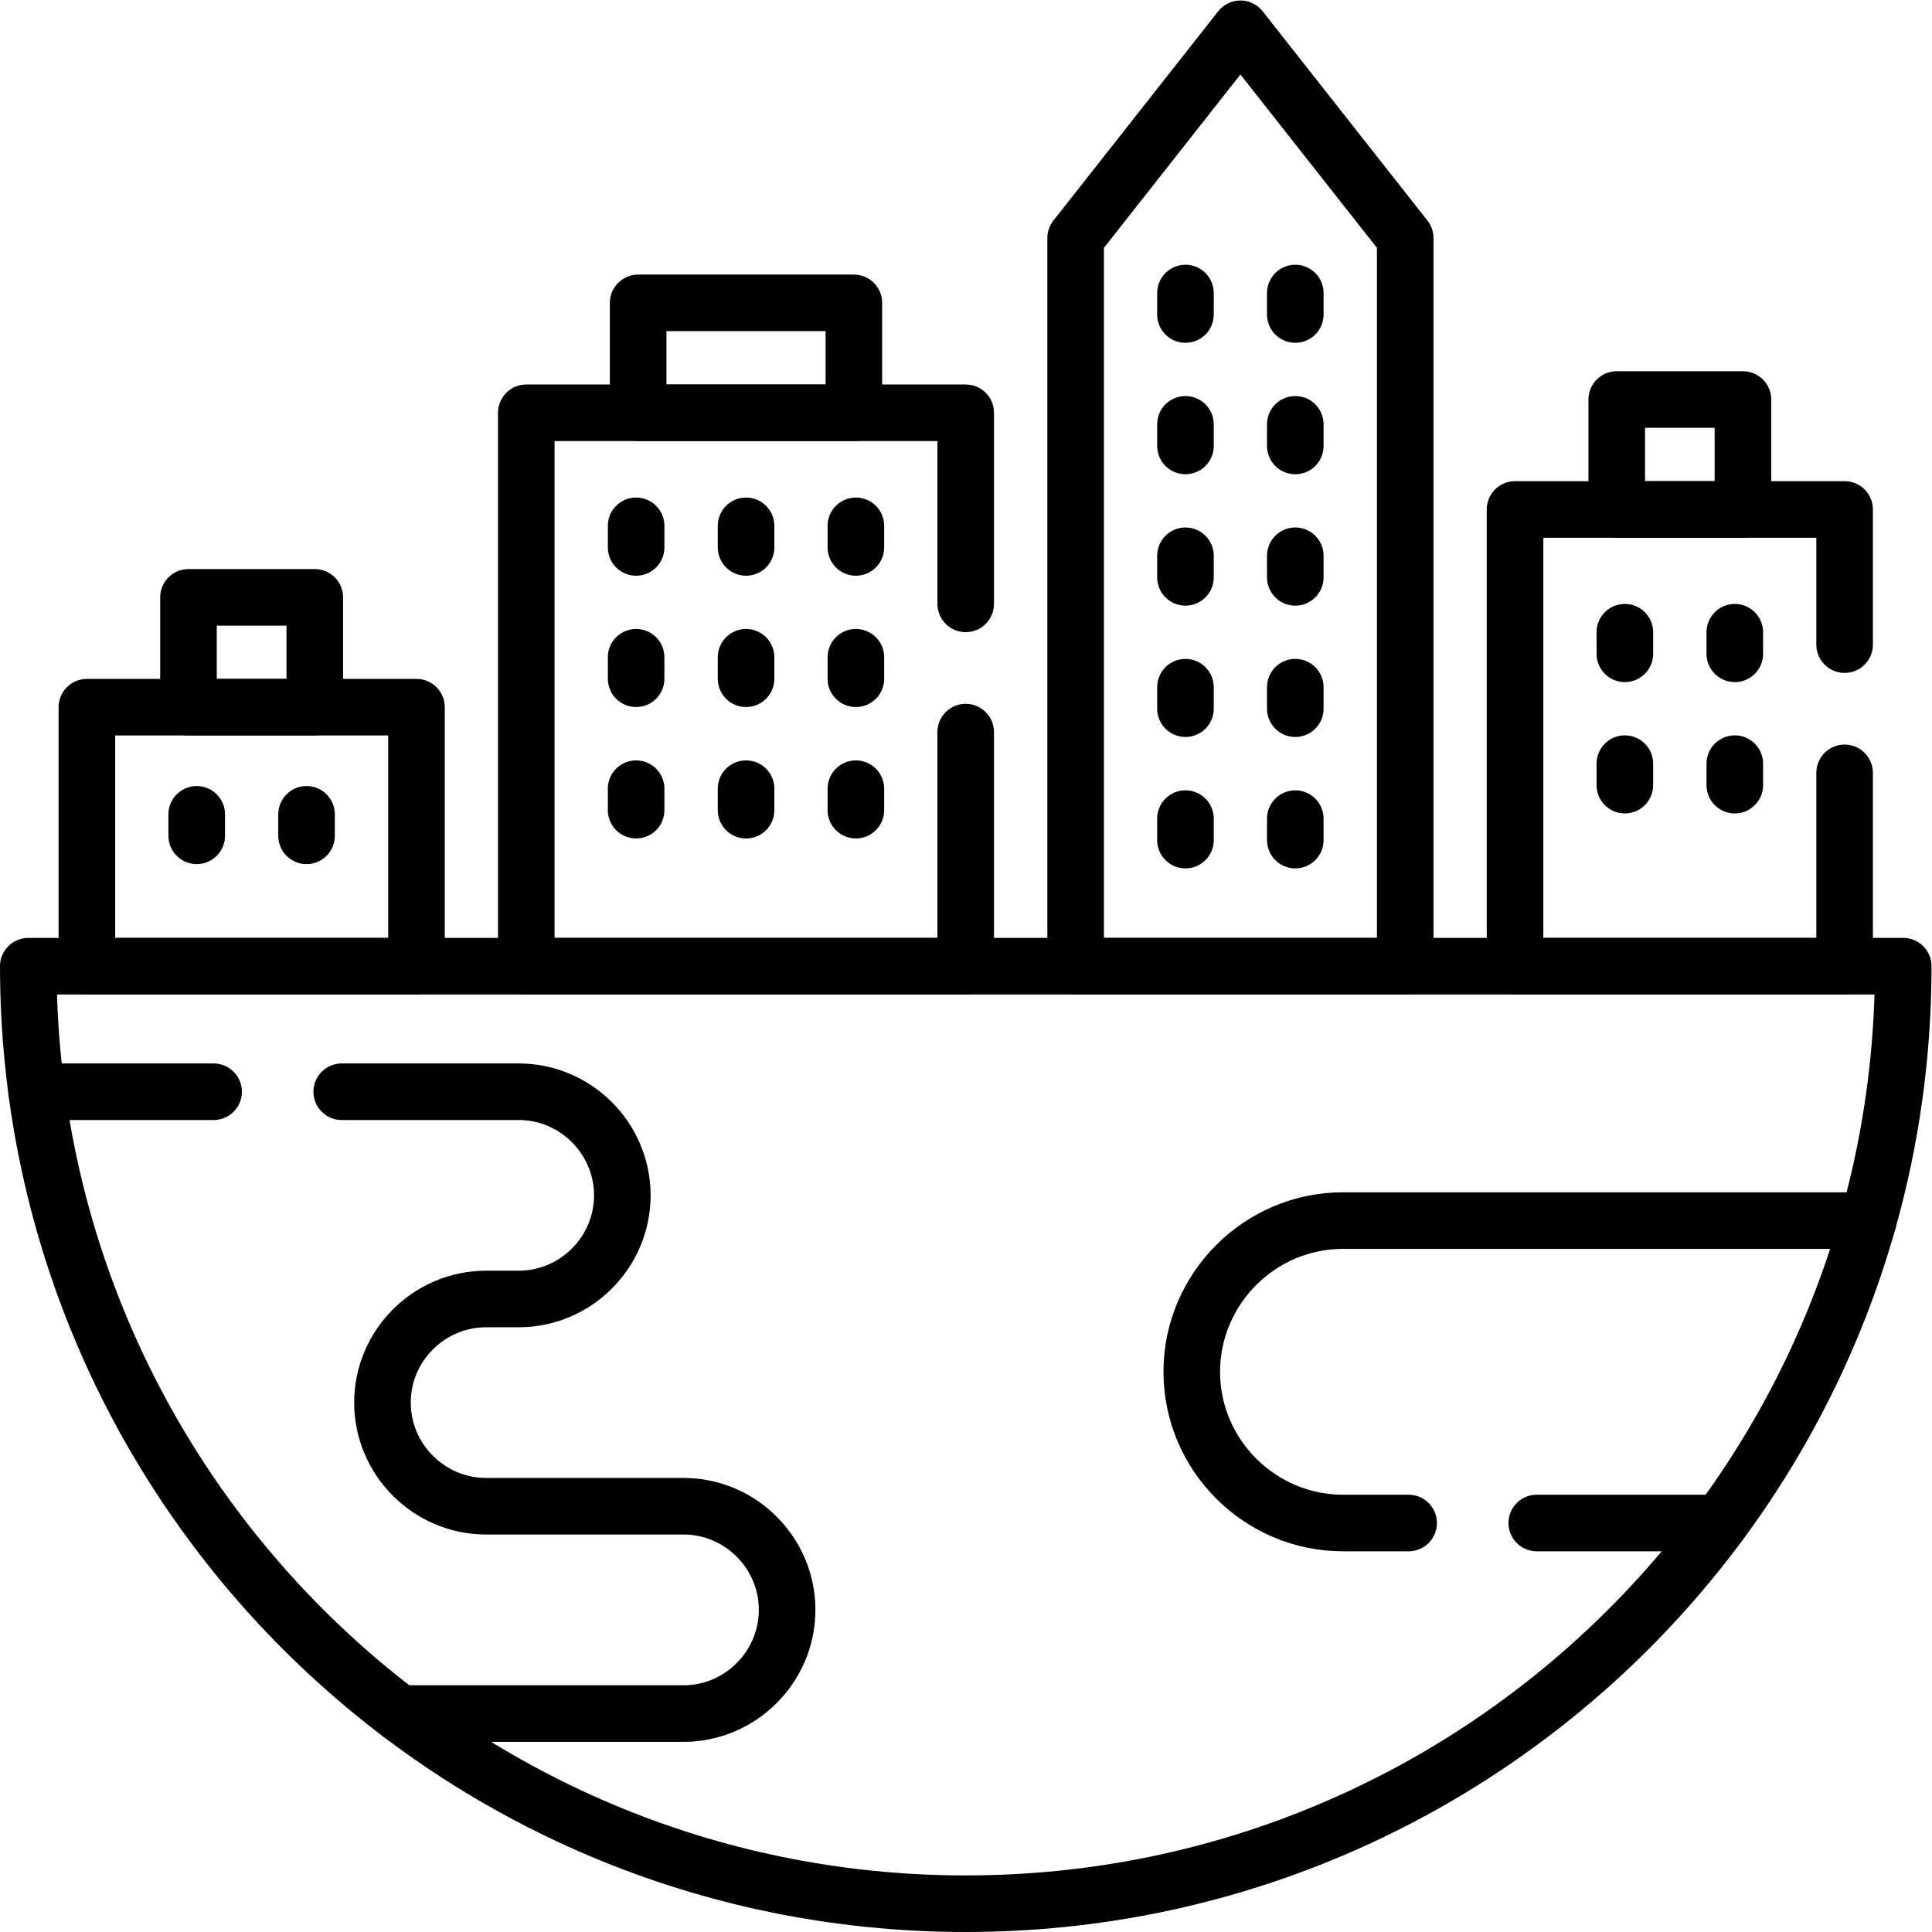
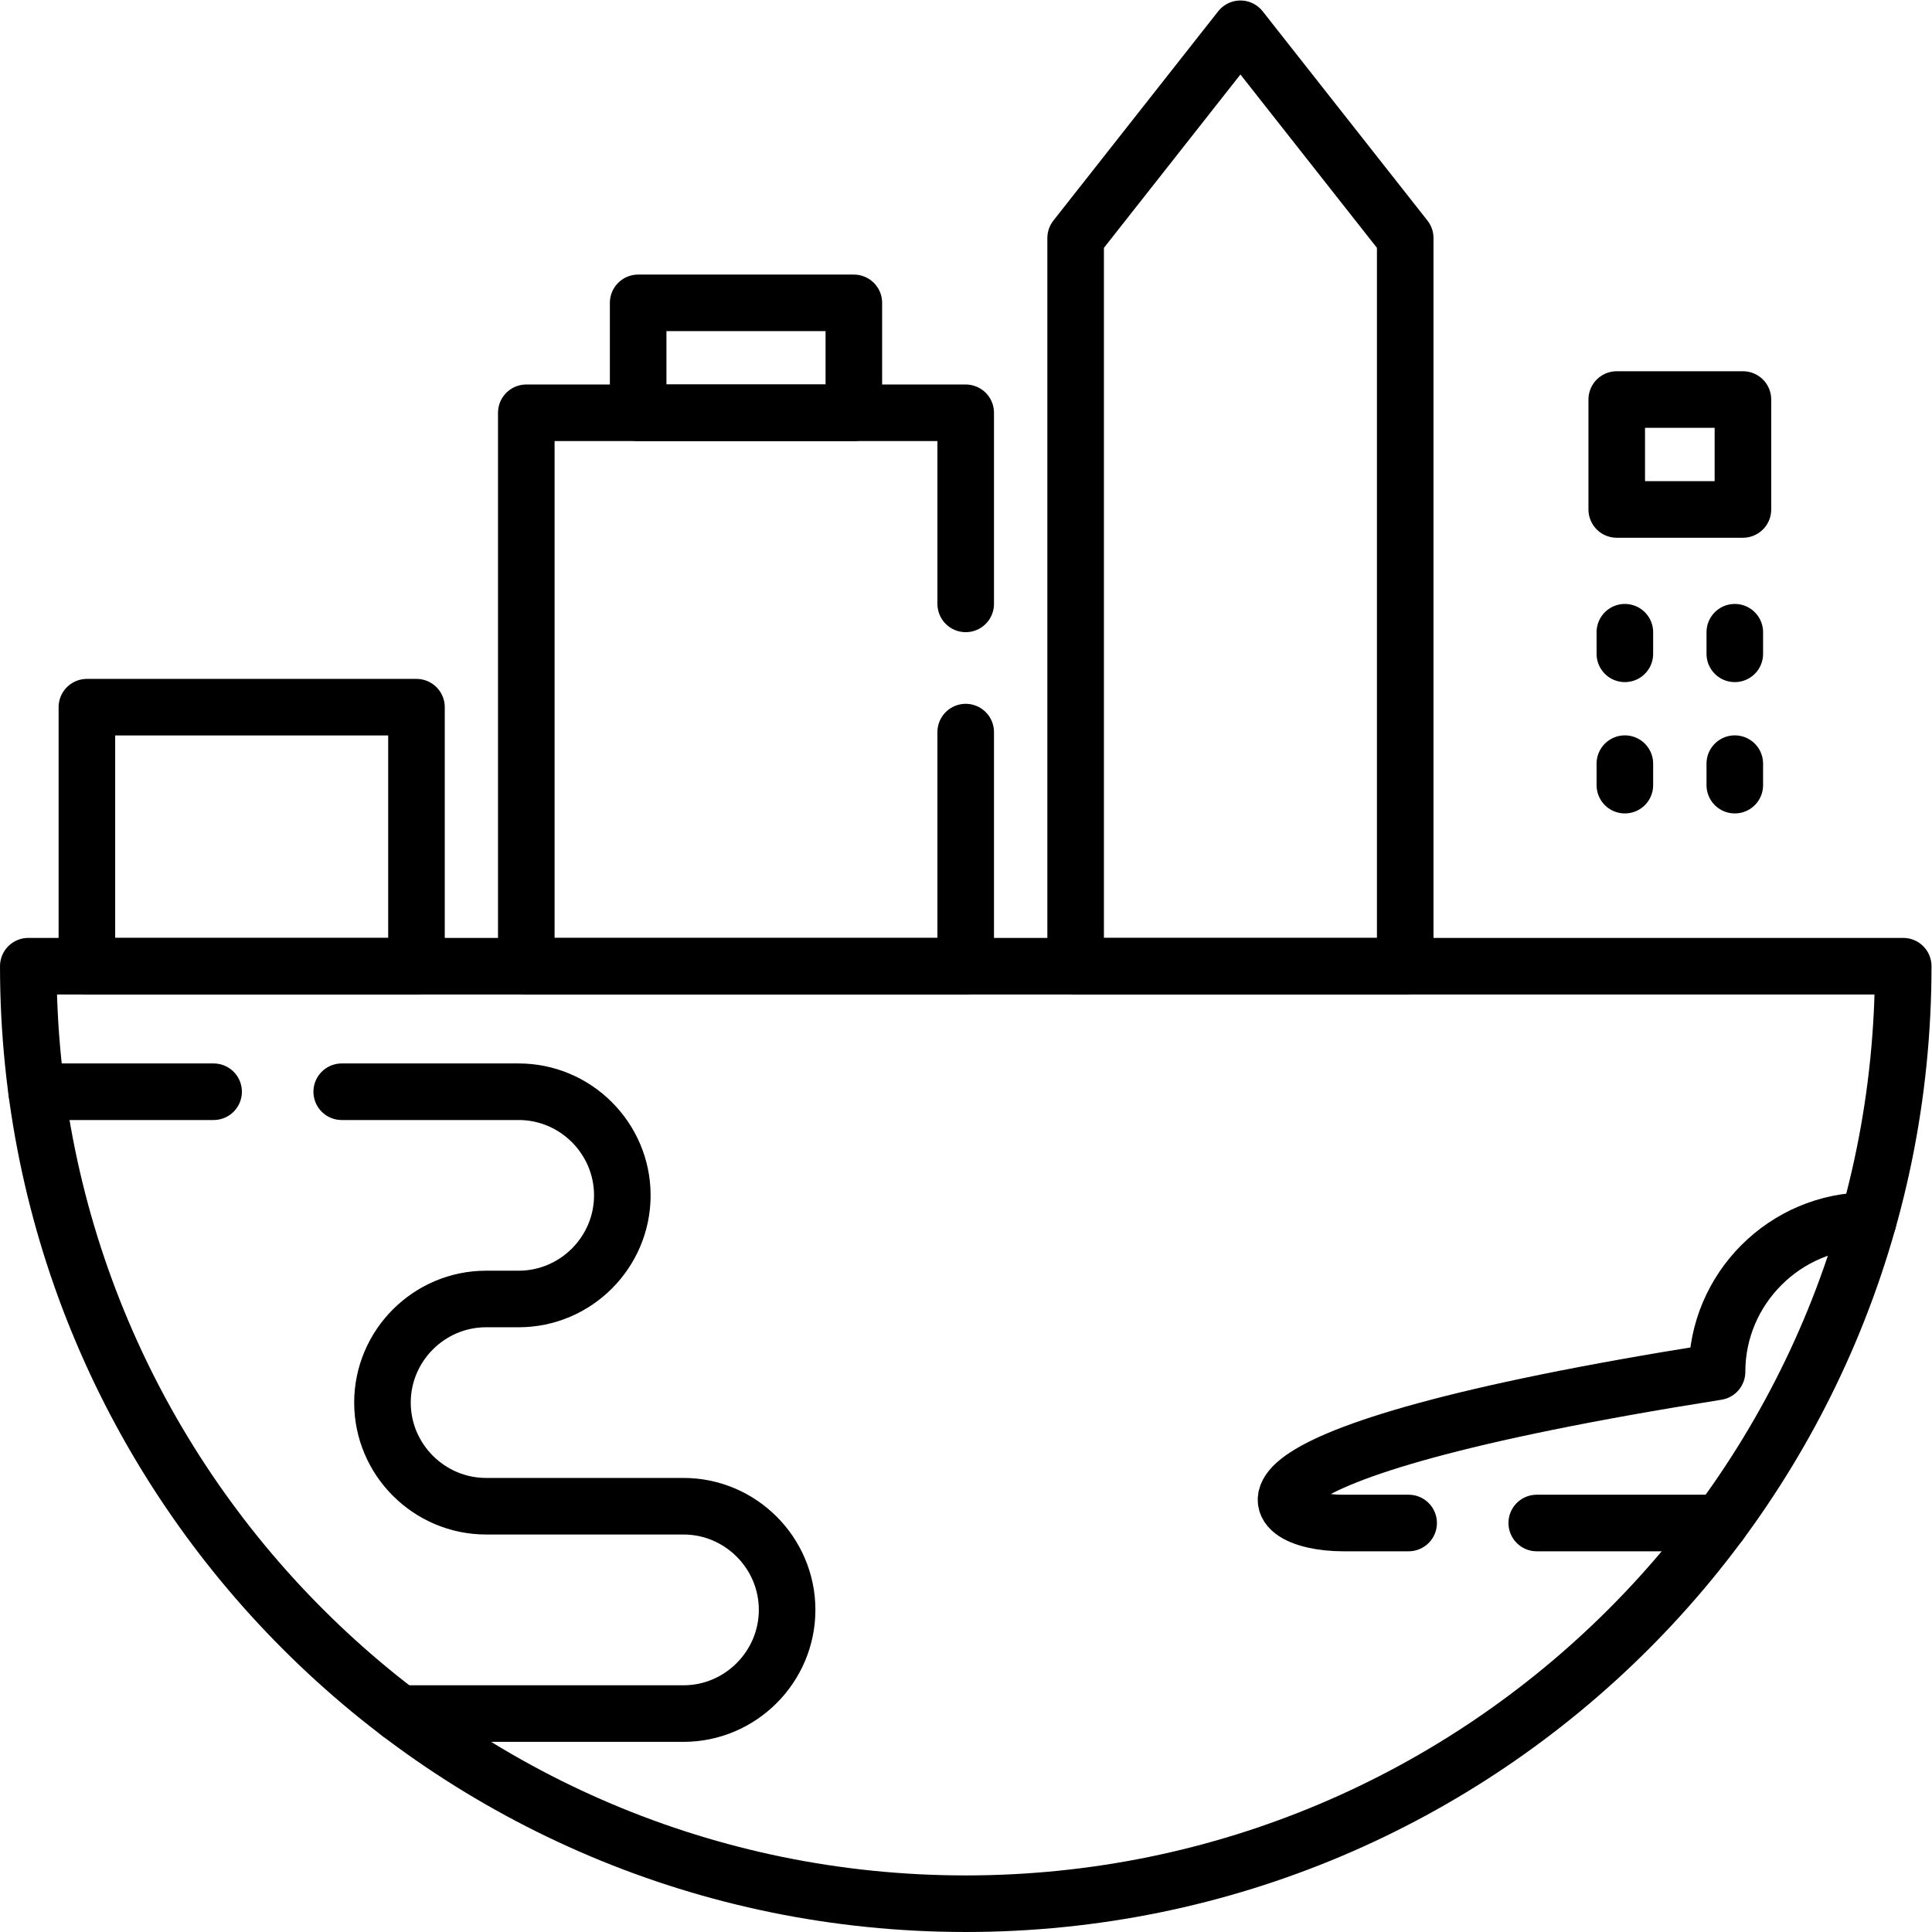
<svg xmlns="http://www.w3.org/2000/svg" version="1.1" id="svg99" xml:space="preserve" width="682.667" height="682.667" viewBox="0 0 682.667 682.667">
  <defs id="defs103">
    <clipPath clipPathUnits="userSpaceOnUse" id="clipPath113">
      <path d="M 0,512 H 512 V 0 H 0 Z" id="path111" />
    </clipPath>
  </defs>
  <g id="g105" transform="matrix(1.333,0,0,-1.333,0,682.667)">
    <g id="g107">
      <g id="g109" clip-path="url(#clipPath113)">
        <g id="g115" transform="translate(504.5,256.014)">
          <path d="M 0,0 C 0,-137.254 -111.26,-248.514 -248.515,-248.514 -385.74,-248.514 -497,-137.254 -497,0 Z" style="fill:none;stroke:#000000;stroke-width:14.995;stroke-linecap:round;stroke-linejoin:round;stroke-miterlimit:10;stroke-dasharray:none;stroke-opacity:1" id="path117" />
        </g>
        <g id="g119" transform="translate(372.49,449.026)">
          <path d="M 0,0 -43.682,55.474 -87.364,0 V -193.012 H 0 Z" style="fill:none;stroke:#000000;stroke-width:14.995;stroke-linecap:round;stroke-linejoin:round;stroke-miterlimit:10;stroke-dasharray:none;stroke-opacity:1" id="path121" />
        </g>
        <g id="g123" transform="translate(488.966,341.252)">
-           <path d="M 0,0 V 35.83 H -87.364 V -85.238 H 0 v 51.25" style="fill:none;stroke:#000000;stroke-width:14.995;stroke-linecap:round;stroke-linejoin:round;stroke-miterlimit:10;stroke-dasharray:none;stroke-opacity:1" id="path125" />
-         </g>
+           </g>
        <path d="M 110.398,324.67 H 23.033 v -68.656 h 87.365 z" style="fill:none;stroke:#000000;stroke-width:14.995;stroke-linecap:round;stroke-linejoin:round;stroke-miterlimit:10;stroke-dasharray:none;stroke-opacity:1" id="path127" />
        <g id="g129" transform="translate(314.237,434.456)">
-           <path d="M 0,0 V -5.698 M 0,-34.81 v -5.726 m 29.113,5.726 v -5.726 M 0,-69.647 v -5.726 m 29.113,5.726 v -5.726 M 0,-104.485 v -5.698 m 29.113,5.698 v -5.698 M 0,-139.323 v -5.698 m 29.113,5.698 v -5.698 M 29.113,0 v -5.698" style="fill:none;stroke:#000000;stroke-width:14.995;stroke-linecap:round;stroke-linejoin:round;stroke-miterlimit:10;stroke-dasharray:none;stroke-opacity:1" id="path131" />
-         </g>
+           </g>
        <g id="g133" transform="translate(430.713,344.541)">
          <path d="M 0,0 V -5.726 M 29.141,0 V -5.726 M 0,-34.838 v -5.698 m 29.141,5.698 v -5.698" style="fill:none;stroke:#000000;stroke-width:14.995;stroke-linecap:round;stroke-linejoin:round;stroke-miterlimit:10;stroke-dasharray:none;stroke-opacity:1" id="path135" />
        </g>
        <g id="g137" transform="translate(52.145,296.266)">
-           <path d="M 0,0 V -5.698 M 29.112,0 v -5.698" style="fill:none;stroke:#000000;stroke-width:14.995;stroke-linecap:round;stroke-linejoin:round;stroke-miterlimit:10;stroke-dasharray:none;stroke-opacity:1" id="path139" />
-         </g>
+           </g>
        <g id="g141" transform="translate(168.622,372.745)">
-           <path d="M 0,0 V -5.726 M 29.14,0 V -5.726 M 0,-34.837 v -5.698 m 29.14,5.698 v -5.698 M 0,-69.676 v -5.698 m 29.14,5.698 v -5.698 M 58.252,0 v -5.726 m 0,-29.111 v -5.698 m 0,-29.141 v -5.698" style="fill:none;stroke:#000000;stroke-width:14.995;stroke-linecap:round;stroke-linejoin:round;stroke-miterlimit:10;stroke-dasharray:none;stroke-opacity:1" id="path143" />
-         </g>
+           </g>
        <g id="g145" transform="translate(255.985,318.065)">
          <path d="M 0,0 V -62.05 H -116.476 V 84.643 H 0 V 33.988" style="fill:none;stroke:#000000;stroke-width:14.995;stroke-linecap:round;stroke-linejoin:round;stroke-miterlimit:10;stroke-dasharray:none;stroke-opacity:1" id="path147" />
        </g>
        <path d="m 169.16,402.708 h 57.175 v 29.14 H 169.16 Z" style="fill:none;stroke:#000000;stroke-width:14.995;stroke-linecap:round;stroke-linejoin:round;stroke-miterlimit:10;stroke-dasharray:none;stroke-opacity:1" id="path149" />
        <path d="m 428.559,377.083 h 33.45 v 29.14 h -33.45 z" style="fill:none;stroke:#000000;stroke-width:14.995;stroke-linecap:round;stroke-linejoin:round;stroke-miterlimit:10;stroke-dasharray:none;stroke-opacity:1" id="path151" />
-         <path d="M 49.963,324.67 H 83.44 v 29.112 H 49.963 Z" style="fill:none;stroke:#000000;stroke-width:14.995;stroke-linecap:round;stroke-linejoin:round;stroke-miterlimit:10;stroke-dasharray:none;stroke-opacity:1" id="path153" />
        <g id="g155" transform="translate(56.624,222.735)">
          <path d="m 0,0 h -46.913 m 96.237,-164.835 h 75.231 c 15.109,0 27.468,12.387 27.468,27.496 0,15.109 -12.359,27.468 -27.468,27.468 H 72.227 c -15.108,0 -27.468,12.359 -27.468,27.468 0,15.108 12.36,27.467 27.468,27.467 h 8.646 c 15.109,0 27.467,12.359 27.467,27.468 C 108.34,-12.359 95.982,0 80.873,0 H 33.959" style="fill:none;stroke:#000000;stroke-width:14.995;stroke-linecap:round;stroke-linejoin:round;stroke-miterlimit:10;stroke-dasharray:none;stroke-opacity:1" id="path157" />
        </g>
        <g id="g159" transform="translate(407.356,108.414)">
-           <path d="M 0,0 H 48.586 M 87.875,80.164 H -51.363 c -22.026,0 -40.083,-18.028 -40.083,-40.082 C -91.446,18.028 -73.389,0 -51.363,0 h 17.404" style="fill:none;stroke:#000000;stroke-width:14.995;stroke-linecap:round;stroke-linejoin:round;stroke-miterlimit:10;stroke-dasharray:none;stroke-opacity:1" id="path161" />
+           <path d="M 0,0 H 48.586 M 87.875,80.164 c -22.026,0 -40.083,-18.028 -40.083,-40.082 C -91.446,18.028 -73.389,0 -51.363,0 h 17.404" style="fill:none;stroke:#000000;stroke-width:14.995;stroke-linecap:round;stroke-linejoin:round;stroke-miterlimit:10;stroke-dasharray:none;stroke-opacity:1" id="path161" />
        </g>
      </g>
    </g>
  </g>
</svg>